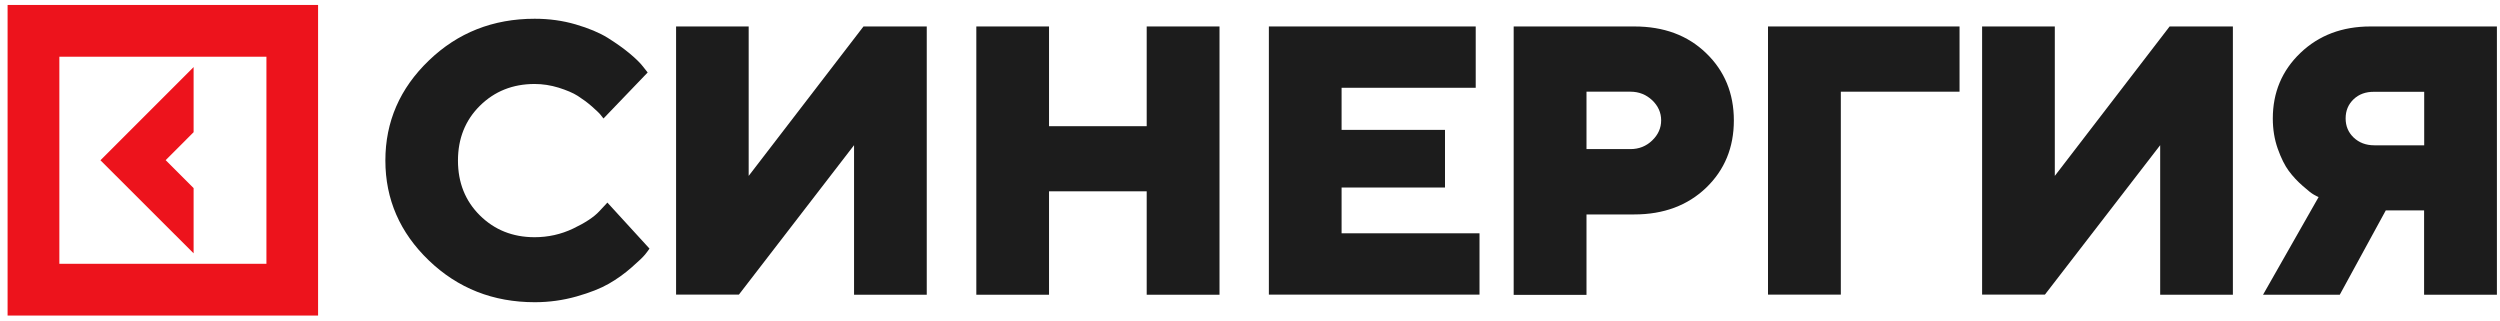
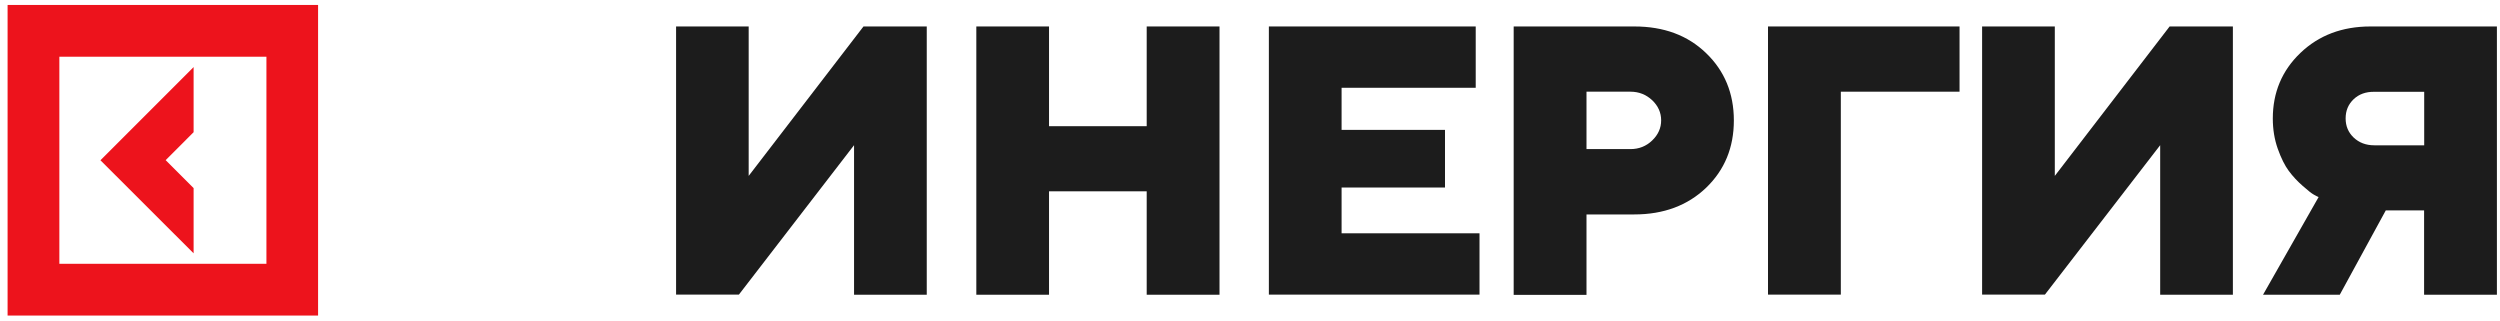
<svg xmlns="http://www.w3.org/2000/svg" width="234" height="30" viewBox="0 0 234 30" fill="none">
  <path d="M0.71 0.464V29.536H29.772V0.464H0.71ZM5.556 24.691V5.309H24.938V24.691H5.556Z" fill="#ED131C" />
  <path d="M18.122 23.711V17.606L15.506 14.989L18.122 12.373V6.278L9.401 15L18.122 23.711Z" fill="#ED131C" />
-   <path d="M44.911 9.906C43.544 11.263 42.865 12.975 42.865 15.032C42.865 17.088 43.544 18.8 44.911 20.157C46.279 21.514 47.991 22.203 50.036 22.203C51.307 22.203 52.513 21.934 53.644 21.395C54.774 20.857 55.593 20.319 56.099 19.77L56.852 18.962L60.793 23.269C60.696 23.409 60.567 23.592 60.384 23.818C60.201 24.044 59.781 24.453 59.124 25.024C58.468 25.605 57.757 26.112 56.992 26.553C56.228 26.994 55.216 27.393 53.967 27.748C52.707 28.104 51.404 28.287 50.058 28.287C46.16 28.287 42.855 26.984 40.141 24.378C37.428 21.772 36.071 18.65 36.071 15.021C36.071 11.392 37.428 8.27 40.141 5.664C42.844 3.058 46.149 1.755 50.047 1.755C51.393 1.755 52.664 1.928 53.88 2.283C55.097 2.638 56.099 3.058 56.885 3.543C57.671 4.038 58.36 4.523 58.952 5.018C59.544 5.513 59.964 5.933 60.223 6.278L60.621 6.784L56.486 11.091C56.411 10.994 56.325 10.875 56.206 10.736C56.088 10.585 55.819 10.337 55.399 9.96C54.979 9.594 54.537 9.271 54.085 8.98C53.633 8.69 53.03 8.442 52.287 8.205C51.544 7.979 50.801 7.861 50.036 7.861C47.991 7.861 46.279 8.55 44.911 9.906Z" fill="#1C1C1C" />
  <path d="M63.27 2.477H70.076V16.464L80.822 2.477H86.744V27.587H79.939V13.589L69.16 27.576H63.281V2.477H63.27Z" fill="#1C1C1C" />
  <path d="M114.146 2.477V27.587H107.331V17.907H98.189V27.587H91.384V2.477H98.189V11.812H107.331V2.477H114.146Z" fill="#1C1C1C" />
  <path d="M138.482 21.837V27.576H118.766V2.477H138.127V8.216H125.572V12.157H135.252V17.552H125.572V21.837H138.482Z" fill="#1C1C1C" />
  <path d="M141.68 2.477H152.975C155.732 2.477 157.971 3.306 159.694 4.975C161.417 6.633 162.289 8.733 162.289 11.274C162.289 13.804 161.428 15.904 159.694 17.573C157.96 19.231 155.721 20.071 152.975 20.071H148.496V27.598H141.68V2.477ZM152.609 8.582H148.496V13.955H152.609C153.406 13.955 154.084 13.686 154.644 13.148C155.204 12.609 155.484 11.985 155.484 11.263C155.484 10.542 155.204 9.917 154.644 9.379C154.073 8.851 153.406 8.582 152.609 8.582Z" fill="#1C1C1C" />
  <path d="M165.485 27.576V2.477H183.413V8.582H172.301V27.576H165.485Z" fill="#1C1C1C" />
  <path d="M185.525 2.477H192.33V16.464L203.076 2.477H208.998V27.587H202.193V13.589L191.404 27.576H185.525V2.477Z" fill="#1C1C1C" />
  <path d="M233.71 2.477V27.587H226.895V19.694H223.309L219.002 27.587H211.82L217.021 18.445C216.902 18.402 216.751 18.316 216.558 18.208C216.364 18.101 216.019 17.831 215.535 17.401C215.039 16.97 214.609 16.507 214.232 16.001C213.855 15.495 213.51 14.795 213.198 13.923C212.886 13.04 212.735 12.103 212.735 11.091C212.735 8.647 213.597 6.601 215.319 4.953C217.042 3.306 219.228 2.477 221.877 2.477H233.71ZM220.294 9.293C219.799 9.767 219.551 10.359 219.551 11.08C219.551 11.802 219.799 12.394 220.305 12.878C220.811 13.352 221.446 13.6 222.232 13.6H226.905V8.593H222.232C221.435 8.582 220.789 8.819 220.294 9.293Z" fill="#1C1C1C" />
</svg>